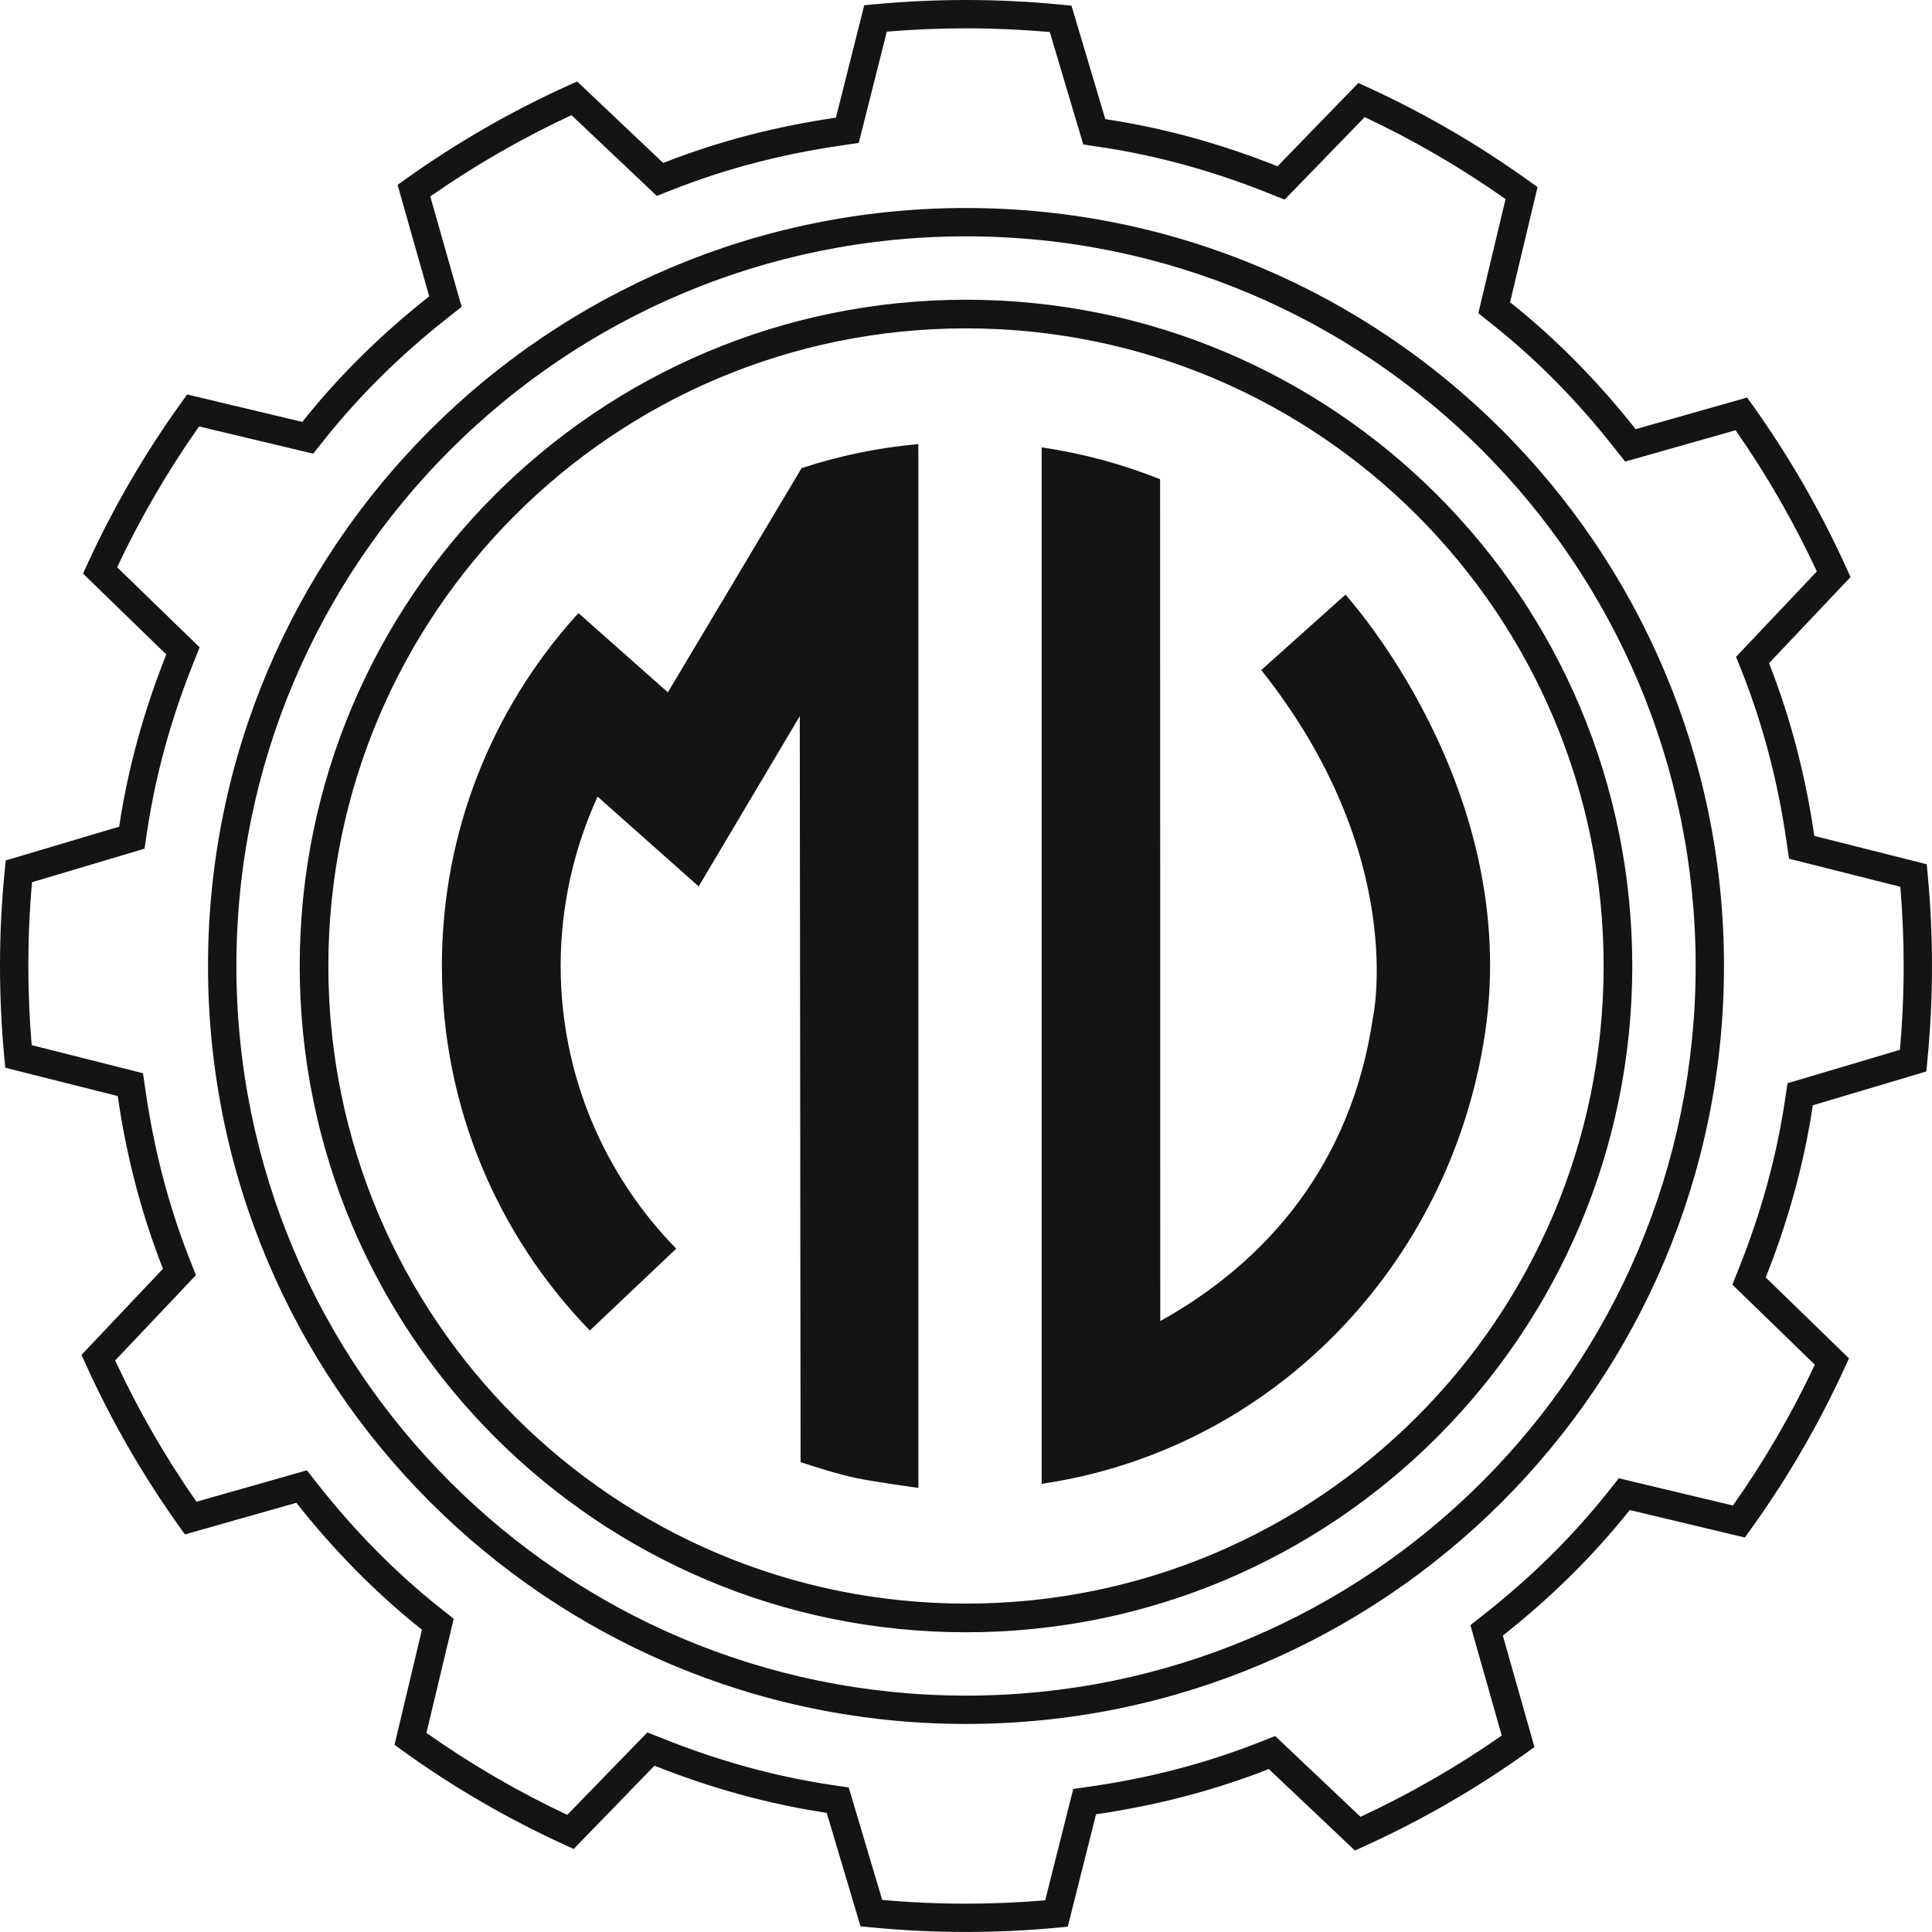
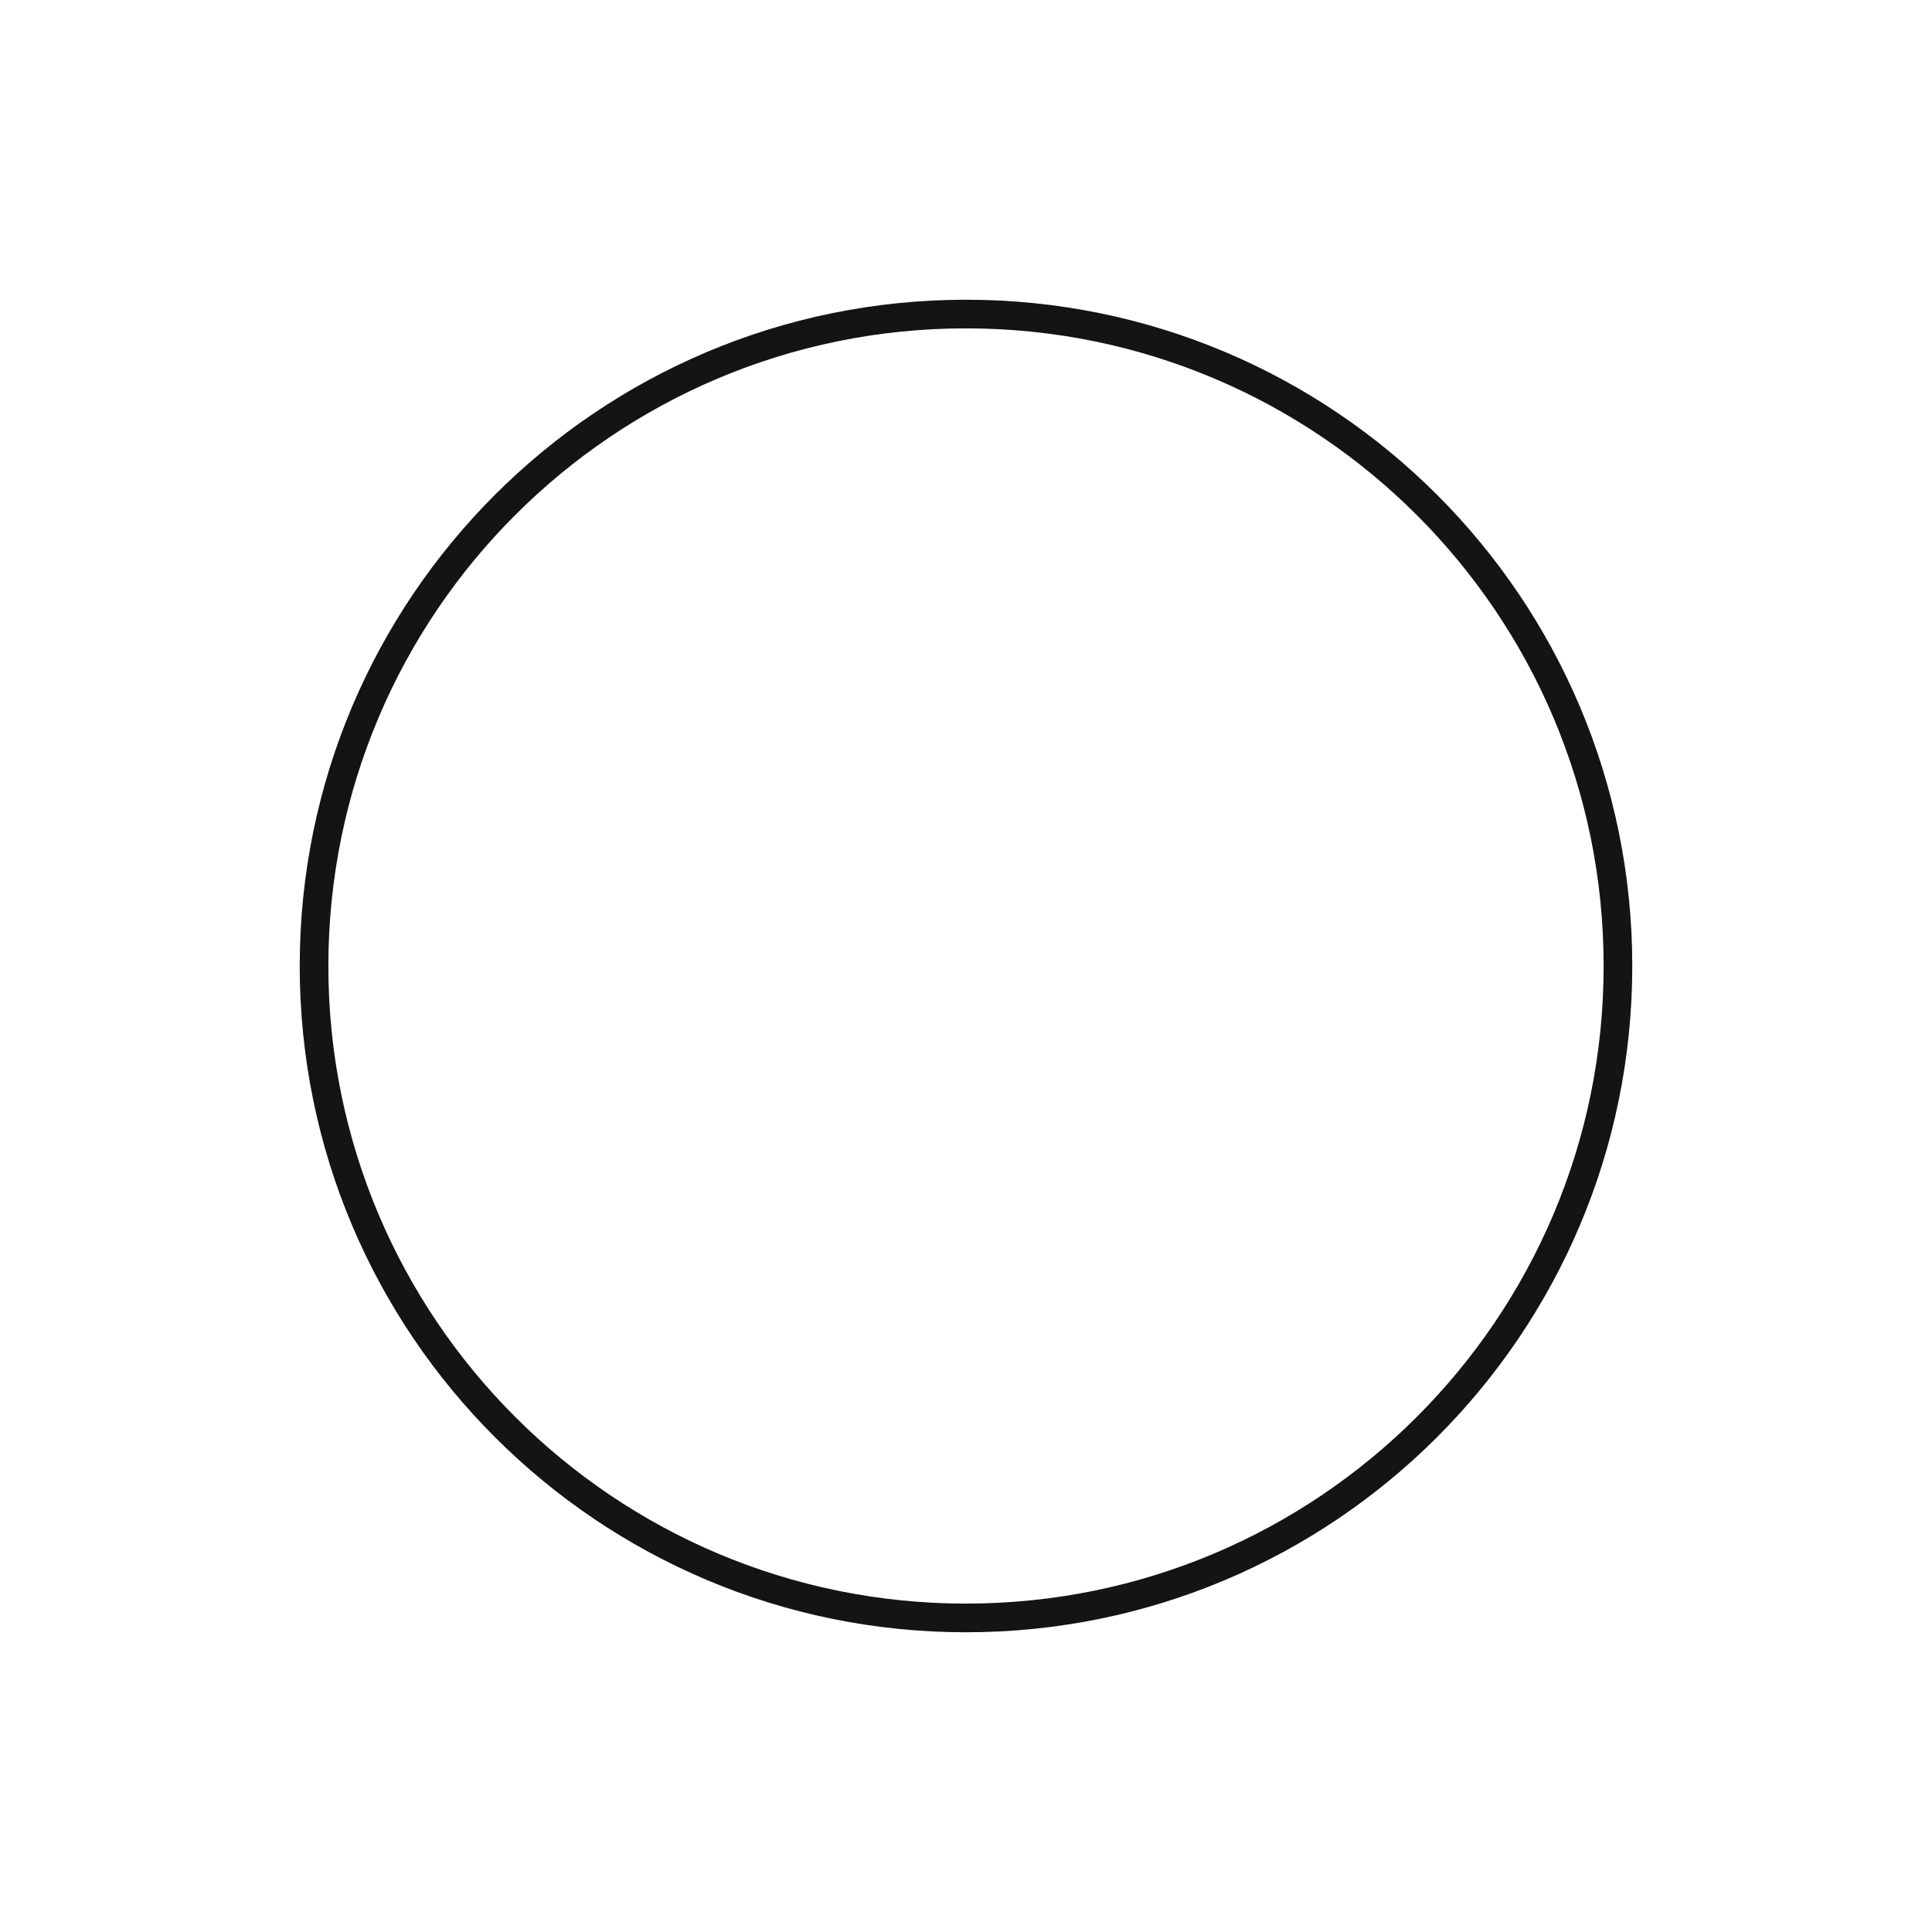
<svg xmlns="http://www.w3.org/2000/svg" width="51" height="51" viewBox="0 0 51 51" fill="none">
  <path fill-rule="evenodd" clip-rule="evenodd" d="M25.5 7.912C35.213 7.912 43.088 15.786 43.088 25.5C43.088 35.213 35.213 43.088 25.5 43.088C15.786 43.088 7.912 35.213 7.912 25.5C7.912 15.786 15.786 7.912 25.5 7.912ZM25.5 8.668C34.795 8.668 42.332 16.204 42.332 25.5C42.332 34.795 34.795 42.331 25.5 42.331C16.204 42.331 8.668 34.795 8.668 25.5C8.668 16.204 16.204 8.668 25.5 8.668Z" fill="#131416" />
-   <path fill-rule="evenodd" clip-rule="evenodd" d="M29.177 3.145C30.74 3.379 32.256 3.805 33.723 4.389L35.857 2.191L36.097 2.3C37.603 2.99 39.04 3.826 40.383 4.793L40.587 4.939L39.862 7.978C41.099 8.963 42.197 10.089 43.177 11.329L46.119 10.494L46.273 10.708C47.234 12.056 48.063 13.496 48.746 15.005L48.849 15.234L46.698 17.506C47.277 18.977 47.666 20.503 47.894 22.066L50.861 22.814L50.886 23.077C50.961 23.882 51 24.691 51 25.5C51 26.346 50.957 27.192 50.874 28.035L50.85 28.284L47.854 29.177C47.62 30.739 47.194 32.255 46.611 33.722L48.809 35.857L48.699 36.097C48.01 37.602 47.175 39.039 46.207 40.382L46.06 40.587L43.022 39.861C42.037 41.098 40.91 42.197 39.671 43.176L40.506 46.118L40.291 46.272C38.944 47.234 37.503 48.062 35.995 48.745L35.766 48.849L33.493 46.698C32.022 47.276 30.497 47.665 28.933 47.893L28.186 50.86L27.922 50.885C27.118 50.961 26.309 50.999 25.501 50.999C24.653 50.999 23.808 50.958 22.965 50.874L22.715 50.849L21.823 47.855C20.26 47.62 18.745 47.194 17.277 46.61L15.143 48.809L14.903 48.698C13.397 48.01 11.96 47.174 10.617 46.206L10.414 46.059L11.138 43.021C9.902 42.036 8.803 40.91 7.823 39.67L4.881 40.505L4.728 40.29C3.767 38.943 2.936 37.502 2.255 35.994L2.151 35.766L4.302 33.492C3.723 32.021 3.334 30.497 3.107 28.933L0.139 28.185L0.114 27.922C0.039 27.117 0 26.308 0 25.5C0 24.653 0.042 23.807 0.126 22.965L0.15 22.714L3.146 21.822C3.379 20.259 3.806 18.744 4.389 17.276L2.192 15.142L2.301 14.902C2.991 13.396 3.826 11.96 4.794 10.616L4.94 10.413L7.979 11.137C8.964 9.901 10.089 8.802 11.33 7.823L10.495 4.88L10.709 4.727C12.057 3.766 13.497 2.936 15.005 2.254L15.235 2.15L17.507 4.302C18.978 3.722 20.503 3.334 22.066 3.106L22.814 0.139L23.077 0.114C23.883 0.038 24.692 -8.7738e-05 25.501 -8.7738e-05C26.347 -8.7738e-05 27.193 0.042 28.036 0.125L28.285 0.15L29.177 3.145ZM27.712 0.845C26.976 0.781 26.238 0.748 25.501 0.748C24.803 0.748 24.106 0.777 23.41 0.835L22.669 3.773L22.174 3.846C20.67 4.066 19.196 4.44 17.781 4.997L17.338 5.171L15.086 3.04C13.784 3.645 12.536 4.364 11.358 5.185L12.186 8.099L11.793 8.409C10.6 9.352 9.511 10.414 8.564 11.604L8.268 11.976L5.255 11.257C4.428 12.43 3.704 13.676 3.092 14.974L5.27 17.088L5.085 17.552C4.523 18.965 4.111 20.429 3.886 21.933L3.815 22.403L0.846 23.288C0.78 24.023 0.748 24.761 0.748 25.5C0.748 26.197 0.778 26.895 0.836 27.589L3.774 28.33L3.847 28.825C4.066 30.329 4.441 31.803 4.998 33.219L5.172 33.661L3.04 35.913C3.646 37.215 4.363 38.464 5.186 39.642L8.101 38.813L8.41 39.206C9.353 40.4 10.415 41.489 11.604 42.436L11.977 42.732L11.257 45.744C12.43 46.572 13.676 47.297 14.974 47.908L17.089 45.731L17.553 45.915C18.965 46.477 20.43 46.889 21.934 47.115L22.404 47.185L23.288 50.153C24.023 50.219 24.761 50.252 25.501 50.252C26.197 50.252 26.894 50.223 27.59 50.164L28.331 47.225L28.826 47.153C30.33 46.934 31.804 46.558 33.219 46.001L33.661 45.827L35.914 47.959C37.216 47.355 38.465 46.636 39.642 45.815L38.815 42.899L39.207 42.59C40.401 41.648 41.489 40.585 42.437 39.395L42.733 39.023L45.745 39.742C46.573 38.569 47.297 37.324 47.907 36.025L45.73 33.911L45.916 33.446C46.478 32.034 46.89 30.569 47.115 29.066L47.186 28.595L50.154 27.712C50.219 26.976 50.252 26.238 50.252 25.5C50.252 24.802 50.223 24.105 50.164 23.409L47.226 22.668L47.154 22.174C46.934 20.67 46.559 19.196 46.003 17.78L45.828 17.338L47.96 15.085C47.355 13.783 46.636 12.535 45.815 11.357L42.9 12.185L42.589 11.792C41.648 10.6 40.586 9.51 39.395 8.564L39.024 8.267L39.743 5.255C38.569 4.428 37.325 3.703 36.025 3.092L33.911 5.269L33.447 5.084C32.035 4.522 30.57 4.11 29.066 3.885L28.596 3.814L27.712 0.845ZM25.501 5.491C36.55 5.491 45.509 14.45 45.509 25.5C45.509 36.55 36.55 45.508 25.501 45.508C14.45 45.508 5.491 36.55 5.491 25.5C5.491 14.45 14.45 5.491 25.501 5.491ZM25.501 6.239C14.863 6.239 6.24 14.863 6.24 25.5C6.24 36.137 14.863 44.76 25.501 44.76C36.138 44.76 44.761 36.137 44.761 25.5C44.761 14.863 36.138 6.239 25.501 6.239Z" fill="#131416" />
-   <path d="M18.443 23.399L21.112 18.905L21.133 38.406V38.597C21.61 38.753 22.117 38.913 22.616 39.02C23.115 39.124 24.243 39.277 24.243 39.277V12.195L24.242 11.722C23.174 11.818 22.143 12.034 21.16 12.358L17.63 18.276L15.273 16.187L15.188 16.274C12.996 18.72 11.665 21.951 11.665 25.492C11.665 29.236 13.153 32.633 15.57 35.122L17.851 32.962C15.964 31.034 14.8 28.396 14.8 25.492C14.8 23.909 15.155 22.383 15.775 21.029L18.443 23.399Z" fill="#131416" />
-   <path d="M39.203 27.268C38.292 33.384 33.594 38.274 27.497 39.169V12.331V11.81C28.586 11.969 29.633 12.254 30.624 12.651L30.628 34.872C33.459 33.301 35.673 30.712 36.24 26.877C36.24 26.877 37.193 22.592 33.294 17.688L35.516 15.698C35.516 15.698 40.168 20.779 39.203 27.268Z" fill="#131416" />
</svg>